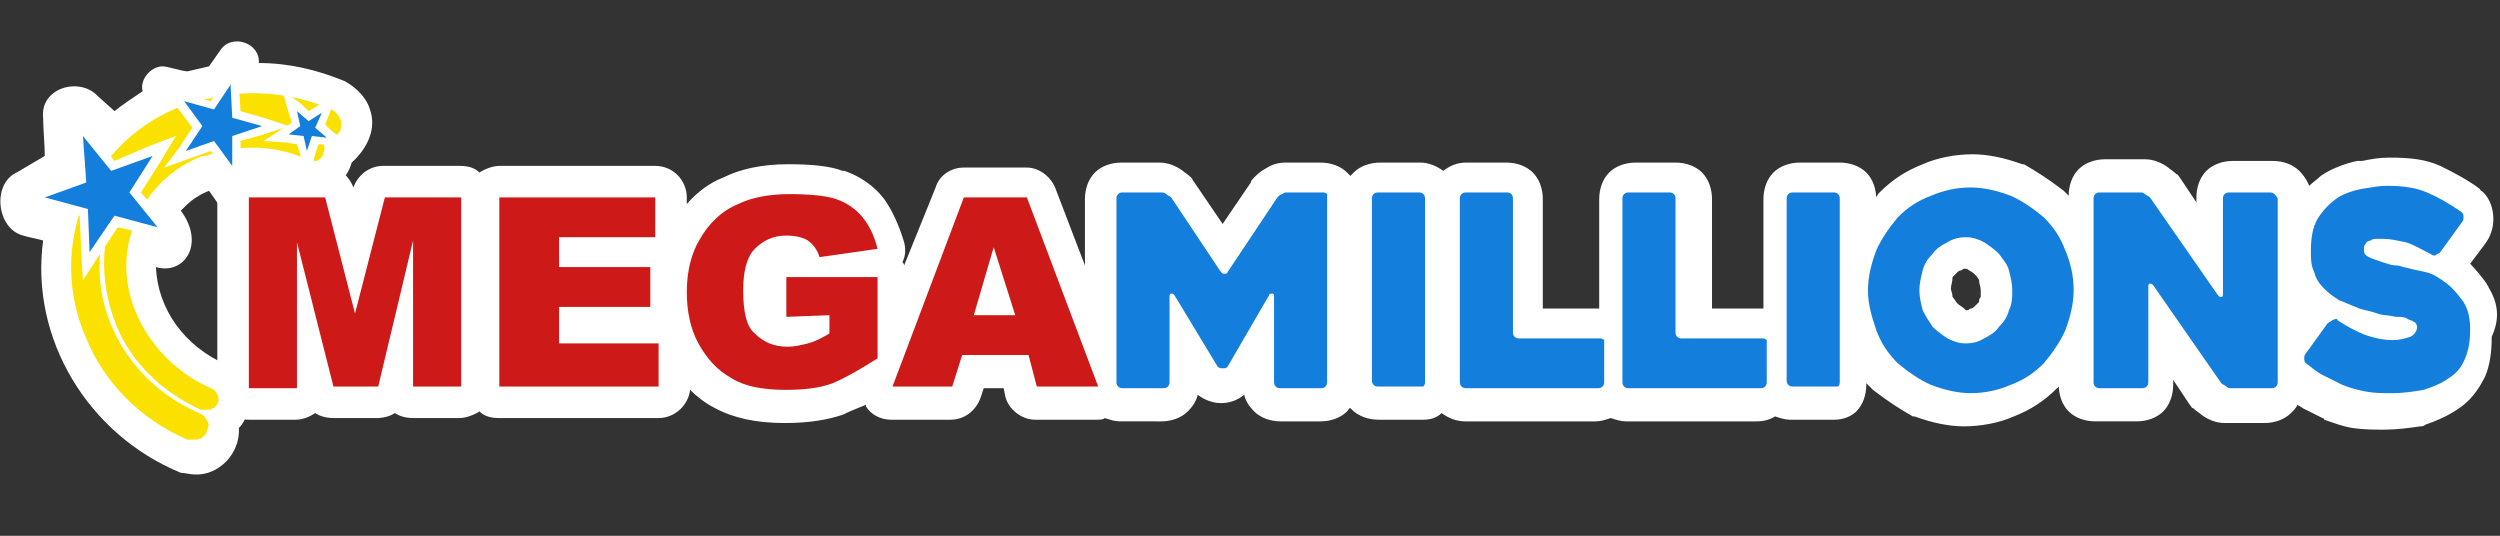
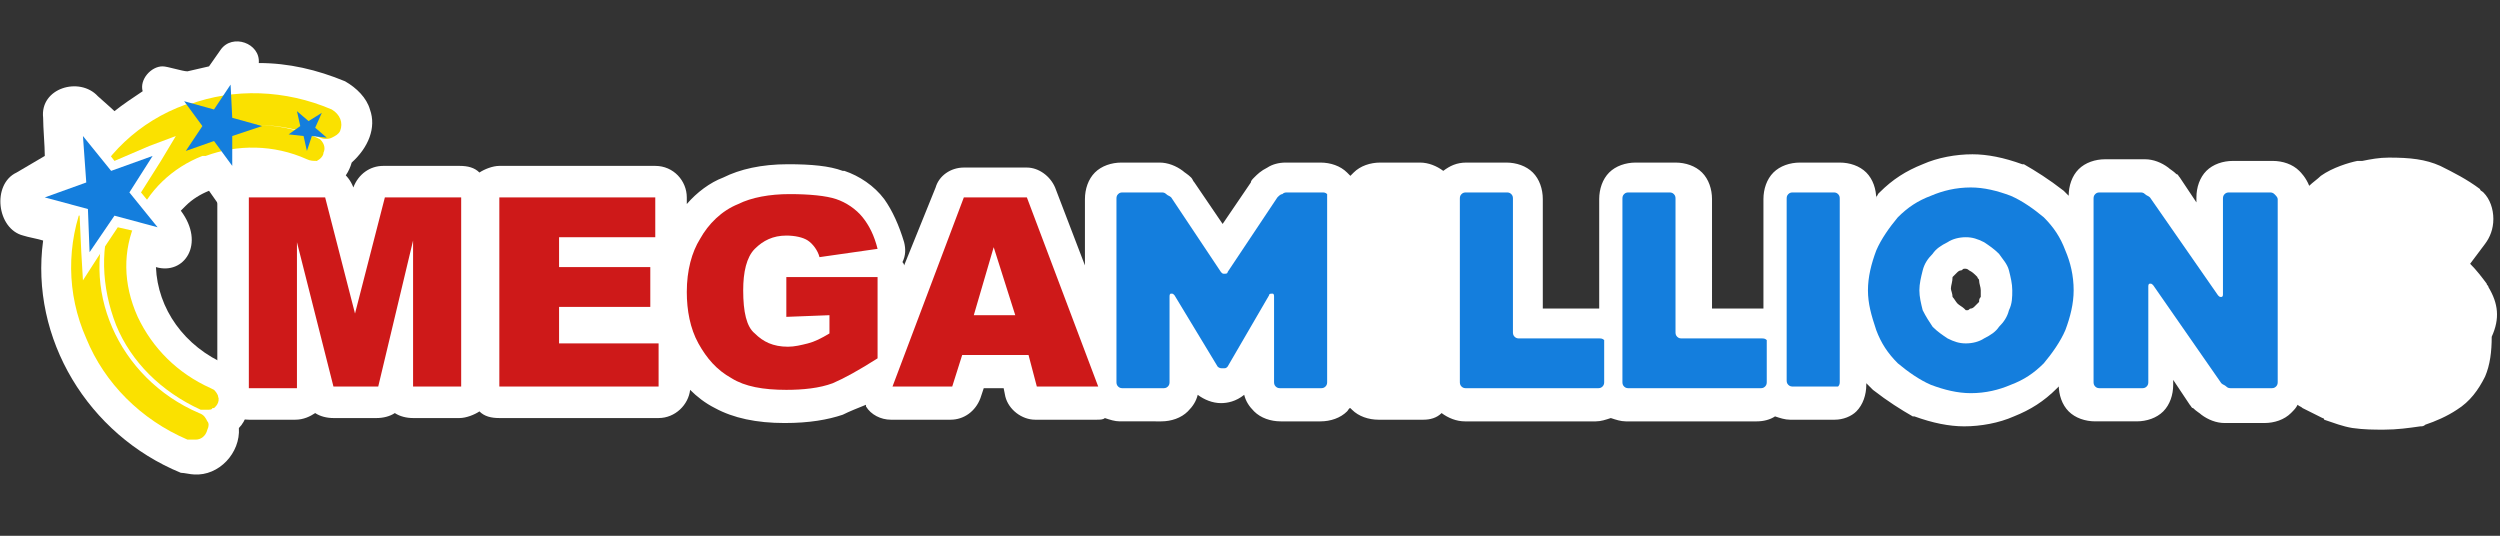
<svg xmlns="http://www.w3.org/2000/svg" version="1.1" id="Layer_1" x="0px" y="0px" width="150.7px" height="32.3px" viewBox="0 0 150.7 32.3" style="enable-background:new 0 0 150.7 32.3;" xml:space="preserve">
  <rect x="0" y="0" width="150.7" height="32.3" fill="#333333" stroke="none" />
  <style type="text/css">
	.st0{display:none;fill:#6B6B6B;}
	.st1{fill:#FFFFFF;}
	.st2{fill:#FAE100;}
	.st3{fill:#147EDD;}
	.st4{fill:#CE1919;}
</style>
  <rect class="st0" width="150.5" height="32.3" />
  <path class="st1" d="M22.3,6.6c-0.2-0.7-0.8-1.3-1.5-1.7c-1.7-0.7-3.4-1.1-5.2-1.1C15.7,2.6,14,2,13.3,3l-0.7,1  c-0.4,0.1-0.9,0.2-1.3,0.3C11,4.3,10.1,4,9.8,4C9.1,4,8.4,4.8,8.6,5.5C8,5.9,7.4,6.3,6.9,6.7c0,0-0.2-0.2-1-0.9  C4.8,4.6,2.4,5.3,2.6,7.1c0,0.6,0.1,1.7,0.1,2.3l-1.7,1c-1.5,0.7-1.2,3.4,0.4,3.8c0.3,0.1,0.9,0.2,1.2,0.3c-0.8,5.9,2.7,11.7,8.3,14  c0.2,0,0.6,0.1,0.8,0.1c1.5,0.1,2.8-1.3,2.7-2.8c0.9-0.9,0.8-2.9-0.7-3.8c-2.6-1.1-4.2-3.4-4.3-5.9l0,0c1.7,0.5,3-1.4,1.5-3.4  l0.3-0.3c0.4-0.4,0.9-0.7,1.4-0.9l0.7,1c0.7,1,2.3,0.4,2.3-0.8V11c1.1,0,2,0.7,3.1,0.7c1.2,0,2.2-0.8,2.5-1.9  C22.2,8.9,22.7,7.7,22.3,6.6z" />
  <g>
    <path class="st2" d="M20,6.6c-2.8-1.2-5.9-1.3-8.6-0.3h-0.2c-2.8,1-5,3.1-6.1,5.7C4,14.7,4,17.7,5.2,20.4c1.1,2.7,3.3,4.9,6.1,6.1   h0.5c0.3,0,0.6-0.2,0.7-0.6c0.1-0.2,0.1-0.4,0-0.5c-0.1-0.2-0.2-0.4-0.5-0.5c-4.9-2.1-7.3-7.6-5.3-12.2c0.7-1.7,1.9-3,3.4-3.9   C8.7,9.7,7.6,11,6.9,12.6c-0.9,2.2-0.8,4.7,0.1,7c0.9,2.2,2.7,4,5.1,5.1h0.4c0.1,0,0.3,0,0.3-0.1h0.1l0.1-0.1   c0.1-0.1,0.4-0.5-0.1-1l-0.2-0.1c-2-0.9-3.5-2.4-4.4-4.3c-0.9-2-0.9-4-0.1-5.8c0.7-1.8,2.2-3.2,4-3.9h0.2c1.9-0.7,4.1-0.7,6.1,0.2   c0.2,0.1,0.4,0.1,0.6,0.1c0.2-0.1,0.4-0.3,0.4-0.5c0.1-0.2,0.1-0.5-0.2-0.8l-0.2-0.1c-1.6-0.7-3.4-0.9-5-0.7c1.7-0.2,3.5,0,5.2,0.7   c0.2,0.1,0.5,0.1,0.7,0s0.4-0.2,0.5-0.4C20.7,7.4,20.5,6.9,20,6.6z M12.1,8L12.1,8c0.3-0.1,0.5-0.2,0.8-0.2   C12.6,7.8,12.4,7.9,12.1,8z M13.3,7.6c0.1,0,0.3-0.1,0.4-0.1C13.6,7.6,13.5,7.6,13.3,7.6z" />
  </g>
  <g>
    <g>
      <polygon class="st1" points="9.9,13.3 8.5,11.6 9.7,9.7 10.6,8.2 9,8.8 6.9,9.7 5.5,7.9 4.4,6.5 4.5,8.3 4.6,10.6 2.5,11.4     0.9,12 2.6,12.5 4.8,13 4.9,15.2 5,16.9 5.9,15.5 7.1,13.7 9.3,14.2 10.9,14.6   " />
    </g>
    <g>
      <polygon class="st3" points="5.4,15.2 5.3,12.6 2.7,11.9 5.2,11 5,8.2 6.7,10.3 9.2,9.4 7.8,11.6 9.5,13.7 6.9,13   " />
    </g>
  </g>
  <g>
    <g>
-       <polygon class="st1" points="15.9,7.1 14.5,6.7 14.4,5.2 14.3,3.8 13.5,4.9 12.7,6.1 11.2,5.7 9.8,5.3 10.7,6.5 11.6,7.7     10.8,8.9 9.9,10.1 11.3,9.6 12.7,9.1 13.6,10.3 14.5,11.5 14.5,10 14.5,8.5 15.9,8.1 17.4,7.6   " />
-     </g>
+       </g>
    <g>
      <path class="st3" d="M14,10l-1.1-1.5l-1.7,0.6l1-1.5l-1.1-1.5l1.8,0.5l1-1.5l0.1,2l1.8,0.5L14,8.2V10L14,10z" />
    </g>
  </g>
  <g>
    <g>
-       <polygon class="st1" points="20,7.9 19.6,7.5 19.8,7 20.4,5.4 19.1,6.4 18.6,6.7 18.2,6.3 17,5.4 17.4,6.8 17.6,7.4 17.1,7.7     15.9,8.5 17.3,8.6 17.9,8.7 18.1,9.3 18.5,11.2 19,9.3 19.2,8.7 19.7,8.7 21.2,8.8   " />
-     </g>
+       </g>
    <g>
      <polygon class="st3" points="19,7.7 19.4,6.8 18.6,7.3 17.9,6.7 18.1,7.6 17.4,8.1 18.3,8.2 18.5,9.1 18.8,8.2 19.7,8.3   " />
    </g>
  </g>
  <path class="st1" d="M150,17.3c0-0.1-0.1-0.1-0.1-0.2c-0.3-0.4-0.6-0.8-1-1.2l0.9-1.2c0.3-0.4,0.5-0.9,0.5-1.5s-0.2-1.2-0.6-1.6  c-0.1-0.1-0.2-0.1-0.2-0.2c-0.8-0.6-1.6-1-2.4-1.4c-0.9-0.4-1.8-0.5-3.1-0.5c-0.6,0-1.1,0.1-1.6,0.2h-0.2c0,0,0,0-0.1,0  c-0.5,0.1-1.5,0.4-2.2,0.9c-0.2,0.2-0.5,0.4-0.7,0.6c-0.2-0.5-0.5-0.8-0.6-0.9c-0.4-0.4-1-0.6-1.6-0.6h-2.4c-0.6,0-1.2,0.2-1.6,0.6  c-0.4,0.4-0.6,1-0.6,1.6v0.3l-1-1.5c-0.1-0.1-0.1-0.2-0.2-0.2c-0.2-0.2-0.4-0.3-0.5-0.4c-0.4-0.3-0.9-0.5-1.4-0.5h-2.4  c-0.6,0-1.2,0.2-1.6,0.6c-0.4,0.4-0.6,1-0.6,1.6l0,0c-0.1-0.1-0.1-0.1-0.2-0.2l-0.1-0.1c-0.9-0.7-1.7-1.2-2.4-1.6h-0.1  c-1.1-0.4-2.1-0.6-3-0.6c-1,0-2.1,0.2-3,0.6c-1,0.4-1.8,0.9-2.6,1.7l-0.1,0.1c0,0.1-0.1,0.1-0.1,0.2V12c0-0.6-0.2-1.2-0.6-1.6  c-0.4-0.4-1-0.6-1.6-0.6h-2.4c-0.6,0-1.2,0.2-1.6,0.6c-0.4,0.4-0.6,1-0.6,1.6v6.6h-3.1V12c0-0.6-0.2-1.2-0.6-1.6  c-0.4-0.4-1-0.6-1.6-0.6h-2.4c-0.6,0-1.2,0.2-1.6,0.6c-0.4,0.4-0.6,1-0.6,1.6v6.6H93V12c0-0.6-0.2-1.2-0.6-1.6  c-0.4-0.4-1-0.6-1.6-0.6h-2.4c-0.6,0-1,0.2-1.4,0.5c-0.4-0.3-0.9-0.5-1.4-0.5h-2.4c-0.6,0-1.2,0.2-1.6,0.6c-0.1,0.1-0.1,0.1-0.2,0.2  c-0.1-0.1-0.1-0.1-0.2-0.2c-0.4-0.4-1-0.6-1.6-0.6h-2.1c-0.4,0-0.8,0.1-1.1,0.3c-0.4,0.2-0.6,0.4-0.8,0.6c-0.1,0.1-0.2,0.2-0.2,0.3  l-1.7,2.5L72,11c-0.1-0.1-0.1-0.2-0.2-0.3c-0.2-0.2-0.4-0.3-0.5-0.4c-0.4-0.3-0.9-0.5-1.4-0.5h-2.3c-0.6,0-1.2,0.2-1.6,0.6  s-0.6,1-0.6,1.6v4l-1.8-4.7c-0.3-0.7-1-1.2-1.7-1.2h-3.8c-0.8,0-1.5,0.5-1.7,1.2L54.5,16c0,0,0-0.1-0.1-0.2c0.2-0.4,0.2-0.8,0.1-1.2  c-0.3-1-0.7-1.9-1.2-2.6c-0.6-0.8-1.5-1.4-2.4-1.7h-0.1C50,10,48.9,9.9,47.5,9.9c-1.6,0-2.9,0.3-3.9,0.8c-0.8,0.3-1.6,0.9-2.2,1.6  v-0.4c0-1-0.8-1.9-1.9-1.9h-9.4c-0.4,0-0.9,0.2-1.2,0.4c-0.3-0.3-0.7-0.4-1.2-0.4h-4.6c-0.8,0-1.5,0.5-1.8,1.3  c-0.3-0.8-1-1.3-1.8-1.3H15c-1,0-1.9,0.8-1.9,1.9v11.5c0,1,0.8,1.9,1.9,1.9h2.8c0.5,0,0.9-0.2,1.2-0.4c0.3,0.2,0.7,0.3,1.1,0.3h2.6  c0.4,0,0.8-0.1,1.1-0.3c0.3,0.2,0.7,0.3,1.1,0.3h2.8c0.4,0,0.9-0.2,1.2-0.4c0.3,0.3,0.7,0.4,1.2,0.4h9.6c1,0,1.8-0.8,1.9-1.7  c0.4,0.4,0.9,0.8,1.5,1.1c1.1,0.6,2.5,0.9,4.2,0.9c1.5,0,2.6-0.2,3.5-0.5c0.4-0.2,0.9-0.4,1.4-0.6c0,0,0,0,0,0.1  c0.3,0.5,0.9,0.8,1.5,0.8h3.6c0.8,0,1.5-0.5,1.8-1.3l0.2-0.6h1.2l0.1,0.5c0.2,0.8,1,1.4,1.8,1.4h3.7c0.2,0,0.4,0,0.5-0.1  c0.3,0.1,0.6,0.2,0.9,0.2H70c0.6,0,1.2-0.2,1.6-0.6c0.3-0.3,0.5-0.6,0.6-1c0.4,0.3,0.9,0.5,1.4,0.5c0.4,0,0.9-0.1,1.4-0.5  c0.1,0.4,0.3,0.7,0.6,1c0.4,0.4,1,0.6,1.6,0.6h2.4c0.6,0,1.2-0.2,1.6-0.6c0.1-0.1,0.1-0.2,0.2-0.2l0.1,0.1c0.4,0.4,1,0.6,1.6,0.6  h2.4h0.3c0.4,0,0.8-0.1,1.1-0.4c0.4,0.3,0.9,0.5,1.4,0.5h7.9c0.3,0,0.6-0.1,0.9-0.2c0.3,0.1,0.6,0.2,0.9,0.2h7.9  c0.4,0,0.8-0.1,1.1-0.3c0.3,0.1,0.6,0.2,0.9,0.2h2.4h0.3c0.5,0,1-0.2,1.3-0.5c0.4-0.4,0.6-1,0.6-1.6v-0.1c0.1,0.1,0.2,0.2,0.3,0.3  l0.1,0.1c0.9,0.7,1.7,1.2,2.4,1.6h0.1c1.1,0.4,2.1,0.6,3,0.6c1,0,2.1-0.2,3-0.6c1-0.4,1.8-0.9,2.6-1.7l0.1-0.1c0,0,0,0,0-0.1l0,0  c0,0.6,0.2,1.2,0.6,1.6s1,0.6,1.6,0.6h2.5c0.6,0,1.2-0.2,1.6-0.6c0.4-0.4,0.6-1,0.6-1.6v-0.3l1,1.5c0.1,0.1,0.1,0.2,0.2,0.2  c0.2,0.2,0.4,0.3,0.5,0.4c0.4,0.3,0.9,0.5,1.4,0.5h2.4c0.6,0,1.2-0.2,1.6-0.6c0.2-0.2,0.3-0.3,0.4-0.5c0.1,0.1,0.2,0.1,0.3,0.2  l0.6,0.3l0.6,0.3c0,0,0.1,0,0.1,0.1c0.6,0.2,1.1,0.4,1.7,0.5c0.7,0.1,1.3,0.1,1.9,0.1c0.8,0,1.5-0.1,2.2-0.2c0.1,0,0.2,0,0.3-0.1  c0.6-0.2,1.3-0.5,1.9-0.9c0.8-0.5,1.3-1.2,1.7-2c0.3-0.7,0.4-1.5,0.4-2.4C150.7,19.2,150.6,18.3,150,17.3z M119.4,17.5  c0,0.1,0,0.3,0,0.4c-0.1,0.1-0.1,0.2-0.1,0.3c0,0,0,0-0.1,0.1s-0.1,0.1-0.2,0.2c0,0-0.1,0.1-0.2,0.1s-0.1,0.1-0.2,0.1c0,0,0,0-0.1,0  l0,0c0,0,0,0-0.1-0.1s-0.3-0.2-0.4-0.3c-0.1-0.1-0.2-0.3-0.3-0.4c0-0.2-0.1-0.4-0.1-0.5c0-0.2,0.1-0.4,0.1-0.7c0,0,0,0,0.1-0.1  s0.1-0.1,0.2-0.2c0,0,0.1-0.1,0.2-0.1s0.1-0.1,0.2-0.1c0,0,0,0,0.1,0c0,0,0.1,0,0.2,0.1c0.2,0.1,0.3,0.2,0.4,0.3l0.1,0.1  c0,0.1,0.1,0.1,0.1,0.2C119.3,17.1,119.4,17.3,119.4,17.5z" />
  <g>
    <g>
      <polygon class="st4" points="15,11.9 19.6,11.9 21.4,18.9 23.2,11.9 27.8,11.9 27.8,23.3 24.9,23.3 24.9,14.5 22.8,23.3     20.1,23.3 17.9,14.6 17.9,23.4 15,23.4   " />
    </g>
    <g>
      <polygon class="st4" points="30.1,11.9 39.5,11.9 39.5,14.3 33.7,14.3 33.7,16.1 39.2,16.1 39.2,18.5 33.7,18.5 33.7,20.7     39.7,20.7 39.7,23.3 30.1,23.3   " />
    </g>
    <g>
      <path class="st4" d="M47.4,19.1v-2.4h5.5v4.9c-1.1,0.7-2,1.2-2.7,1.5c-0.8,0.3-1.8,0.4-2.8,0.4c-1.4,0-2.5-0.2-3.3-0.7    c-0.9-0.5-1.5-1.2-2-2.1s-0.7-2-0.7-3.1c0-1.3,0.3-2.4,0.8-3.2c0.5-0.9,1.3-1.7,2.3-2.1c0.8-0.4,1.9-0.6,3.1-0.6s2.2,0.1,2.8,0.3    s1.2,0.6,1.6,1.1c0.4,0.5,0.7,1.1,0.9,1.9l-3.5,0.5c-0.1-0.4-0.4-0.8-0.7-1s-0.8-0.3-1.3-0.3c-0.8,0-1.4,0.3-1.9,0.8    s-0.7,1.4-0.7,2.5c0,1.3,0.2,2.2,0.7,2.6c0.5,0.5,1.1,0.8,2,0.8c0.4,0,0.8-0.1,1.2-0.2s0.8-0.3,1.3-0.6V19L47.4,19.1z" />
    </g>
    <g>
      <path class="st4" d="M62,21.4h-4l-0.6,1.9h-3.6l4.3-11.4h3.8l4.3,11.4h-3.7L62,21.4z M61.2,19l-1.3-4.1L58.7,19H61.2z" />
    </g>
  </g>
  <g>
    <g>
      <path class="st3" d="M80,12v11c0,0.1,0,0.2-0.1,0.3s-0.2,0.1-0.3,0.1h-2.4c-0.1,0-0.2,0-0.3-0.1s-0.1-0.2-0.1-0.3v-5.1    c0-0.1,0-0.2-0.1-0.2s-0.2,0-0.2,0.1L74,22.1c-0.1,0.1-0.1,0.1-0.3,0.1c-0.1,0-0.2,0-0.3-0.1l-2.6-4.3c-0.1-0.1-0.1-0.1-0.2-0.1    s-0.1,0.1-0.1,0.2V23c0,0.1,0,0.2-0.1,0.3s-0.2,0.1-0.3,0.1h-2.4c-0.1,0-0.2,0-0.3-0.1s-0.1-0.2-0.1-0.3V12c0-0.1,0-0.2,0.1-0.3    s0.2-0.1,0.3-0.1H70c0.1,0,0.2,0,0.3,0.1c0.1,0.1,0.2,0.1,0.3,0.2l3,4.5c0.1,0.1,0.1,0.1,0.2,0.1s0.2,0,0.2-0.1l3-4.5    c0.1-0.1,0.2-0.2,0.3-0.2c0.1-0.1,0.2-0.1,0.3-0.1h2.1c0.1,0,0.2,0,0.3,0.1C80,11.8,80,11.9,80,12z" />
    </g>
    <g>
-       <path class="st3" d="M85.5,23.3h-2.4c-0.1,0-0.2,0-0.3-0.1c-0.1-0.1-0.1-0.2-0.1-0.3V12c0-0.1,0-0.2,0.1-0.3s0.2-0.1,0.3-0.1h2.4    c0.1,0,0.2,0,0.3,0.1c0.1,0.1,0.1,0.2,0.1,0.3v11c0,0.1,0,0.2-0.1,0.3C85.7,23.3,85.6,23.3,85.5,23.3z" />
-     </g>
+       </g>
    <g>
      <path class="st3" d="M96.7,20.7V23c0,0.1,0,0.2-0.1,0.3s-0.2,0.1-0.3,0.1h-7.9c-0.1,0-0.2,0-0.3-0.1S88,23.1,88,23V12    c0-0.1,0-0.2,0.1-0.3s0.2-0.1,0.3-0.1h2.4c0.1,0,0.2,0,0.3,0.1c0.1,0.1,0.1,0.2,0.1,0.3v8c0,0.1,0,0.2,0.1,0.3    c0.1,0.1,0.2,0.1,0.3,0.1h4.8c0.1,0,0.2,0,0.3,0.1C96.7,20.5,96.7,20.6,96.7,20.7z" />
    </g>
    <g>
      <path class="st3" d="M106.5,20.7V23c0,0.1,0,0.2-0.1,0.3s-0.2,0.1-0.3,0.1h-7.9c-0.1,0-0.2,0-0.3-0.1s-0.1-0.2-0.1-0.3V12    c0-0.1,0-0.2,0.1-0.3s0.2-0.1,0.3-0.1h2.4c0.1,0,0.2,0,0.3,0.1c0.1,0.1,0.1,0.2,0.1,0.3v8c0,0.1,0,0.2,0.1,0.3    c0.1,0.1,0.2,0.1,0.3,0.1h4.8c0.1,0,0.2,0,0.3,0.1C106.5,20.5,106.5,20.6,106.5,20.7z" />
    </g>
    <g>
      <path class="st3" d="M110.5,23.3h-2.4c-0.1,0-0.2,0-0.3-0.1c-0.1-0.1-0.1-0.2-0.1-0.3V12c0-0.1,0-0.2,0.1-0.3s0.2-0.1,0.3-0.1h2.4    c0.1,0,0.2,0,0.3,0.1c0.1,0.1,0.1,0.2,0.1,0.3v11c0,0.1,0,0.2-0.1,0.3C110.7,23.3,110.6,23.3,110.5,23.3z" />
    </g>
    <g>
      <path class="st3" d="M112.6,17.5c0-0.8,0.2-1.6,0.5-2.4c0.3-0.7,0.8-1.4,1.3-2c0.6-0.6,1.2-1,2-1.3c0.7-0.3,1.5-0.5,2.4-0.5    c0.8,0,1.6,0.2,2.4,0.5c0.7,0.3,1.4,0.8,2,1.3c0.6,0.6,1,1.2,1.3,2c0.3,0.7,0.5,1.5,0.5,2.4c0,0.8-0.2,1.6-0.5,2.4    c-0.3,0.7-0.8,1.4-1.3,2c-0.6,0.6-1.2,1-2,1.3c-0.7,0.3-1.5,0.5-2.4,0.5c-0.8,0-1.6-0.2-2.4-0.5c-0.7-0.3-1.4-0.8-2-1.3    c-0.6-0.6-1-1.2-1.3-2C112.8,19,112.6,18.3,112.6,17.5z M115.7,17.5c0,0.4,0.1,0.8,0.2,1.2c0.2,0.4,0.4,0.7,0.6,1    c0.3,0.3,0.6,0.5,0.9,0.7c0.4,0.2,0.7,0.3,1.1,0.3s0.8-0.1,1.1-0.3c0.4-0.2,0.7-0.4,0.9-0.7c0.3-0.3,0.5-0.6,0.6-1    c0.2-0.4,0.2-0.8,0.2-1.2c0-0.4-0.1-0.8-0.2-1.2c-0.1-0.4-0.4-0.7-0.6-1c-0.3-0.3-0.6-0.5-0.9-0.7c-0.4-0.2-0.7-0.3-1.1-0.3    s-0.8,0.1-1.1,0.3c-0.4,0.2-0.7,0.4-0.9,0.7c-0.3,0.3-0.5,0.6-0.6,1C115.8,16.7,115.7,17.1,115.7,17.5z" />
    </g>
    <g>
      <path class="st3" d="M137.3,12v11c0,0.1,0,0.2-0.1,0.3s-0.2,0.1-0.3,0.1h-2.4c-0.1,0-0.2,0-0.3-0.1s-0.2-0.1-0.3-0.2l-4.1-5.9    c-0.1-0.1-0.1-0.1-0.2-0.1c-0.1,0-0.1,0.1-0.1,0.2V23c0,0.1,0,0.2-0.1,0.3s-0.2,0.1-0.3,0.1h-2.5c-0.1,0-0.2,0-0.3-0.1    s-0.1-0.2-0.1-0.3V12c0-0.1,0-0.2,0.1-0.3s0.2-0.1,0.3-0.1h2.4c0.1,0,0.2,0,0.3,0.1s0.2,0.1,0.3,0.2l4.1,5.9    c0.1,0.1,0.1,0.1,0.2,0.1s0.1-0.1,0.1-0.2V12c0-0.1,0-0.2,0.1-0.3s0.2-0.1,0.3-0.1h2.4c0.1,0,0.2,0,0.3,0.1S137.3,11.9,137.3,12    L137.3,12z" />
    </g>
    <g>
-       <path class="st3" d="M140.9,19.3c0.6,0.4,1.2,0.7,1.7,0.9c0.6,0.2,1.1,0.3,1.6,0.3s0.8-0.1,1.1-0.2c0.2-0.1,0.4-0.3,0.4-0.6    c0-0.1-0.1-0.3-0.2-0.3c-0.1-0.1-0.3-0.1-0.4-0.2c-0.2-0.1-0.4-0.1-0.6-0.1S144,19,143.8,19s-0.5-0.1-0.8-0.2s-0.6-0.1-1-0.3    c-0.3-0.1-0.7-0.3-1-0.4c-0.3-0.2-0.6-0.4-0.9-0.7c-0.3-0.3-0.5-0.6-0.6-1c-0.2-0.4-0.2-0.8-0.2-1.3c0-0.7,0.1-1.4,0.4-1.9    s0.7-0.9,1.1-1.2c0.4-0.3,1-0.5,1.5-0.6c0.6-0.1,1.1-0.2,1.6-0.2c0.9,0,1.7,0.1,2.4,0.4c0.7,0.3,1.4,0.7,2.1,1.2    c0.1,0.1,0.1,0.2,0.1,0.3s0,0.2-0.1,0.3l-1.3,1.8c-0.1,0.1-0.2,0.1-0.3,0.2c-0.1,0-0.2,0-0.3-0.1c-0.6-0.3-1.1-0.6-1.5-0.7    c-0.5-0.1-0.9-0.2-1.3-0.2c-0.1,0-0.3,0-0.4,0c-0.2,0-0.3,0-0.4,0.1c-0.1,0-0.3,0.1-0.3,0.2c-0.1,0.1-0.1,0.2-0.1,0.4    s0.1,0.3,0.3,0.4c0.2,0.1,0.5,0.2,0.8,0.3s0.6,0.2,0.8,0.2c0.3,0,0.4,0.1,0.5,0.1c0.4,0.1,0.8,0.2,1.3,0.3    c0.5,0.1,0.9,0.4,1.3,0.7s0.7,0.7,1,1.1c0.3,0.5,0.4,1,0.4,1.7s-0.1,1.2-0.3,1.7s-0.5,0.9-1,1.2c-0.4,0.3-0.9,0.5-1.5,0.7    c-0.6,0.1-1.2,0.2-1.9,0.2c-0.6,0-1.1,0-1.6-0.1s-0.9-0.2-1.4-0.4c-0.4-0.2-0.8-0.4-1.2-0.6s-0.7-0.5-1-0.7    c-0.1-0.1-0.1-0.2-0.1-0.3c0-0.1,0-0.2,0.1-0.3l1.3-1.8c0.1-0.1,0.2-0.1,0.3-0.2C140.8,19.2,140.9,19.2,140.9,19.3L140.9,19.3z" />
-     </g>
+       </g>
  </g>
</svg>